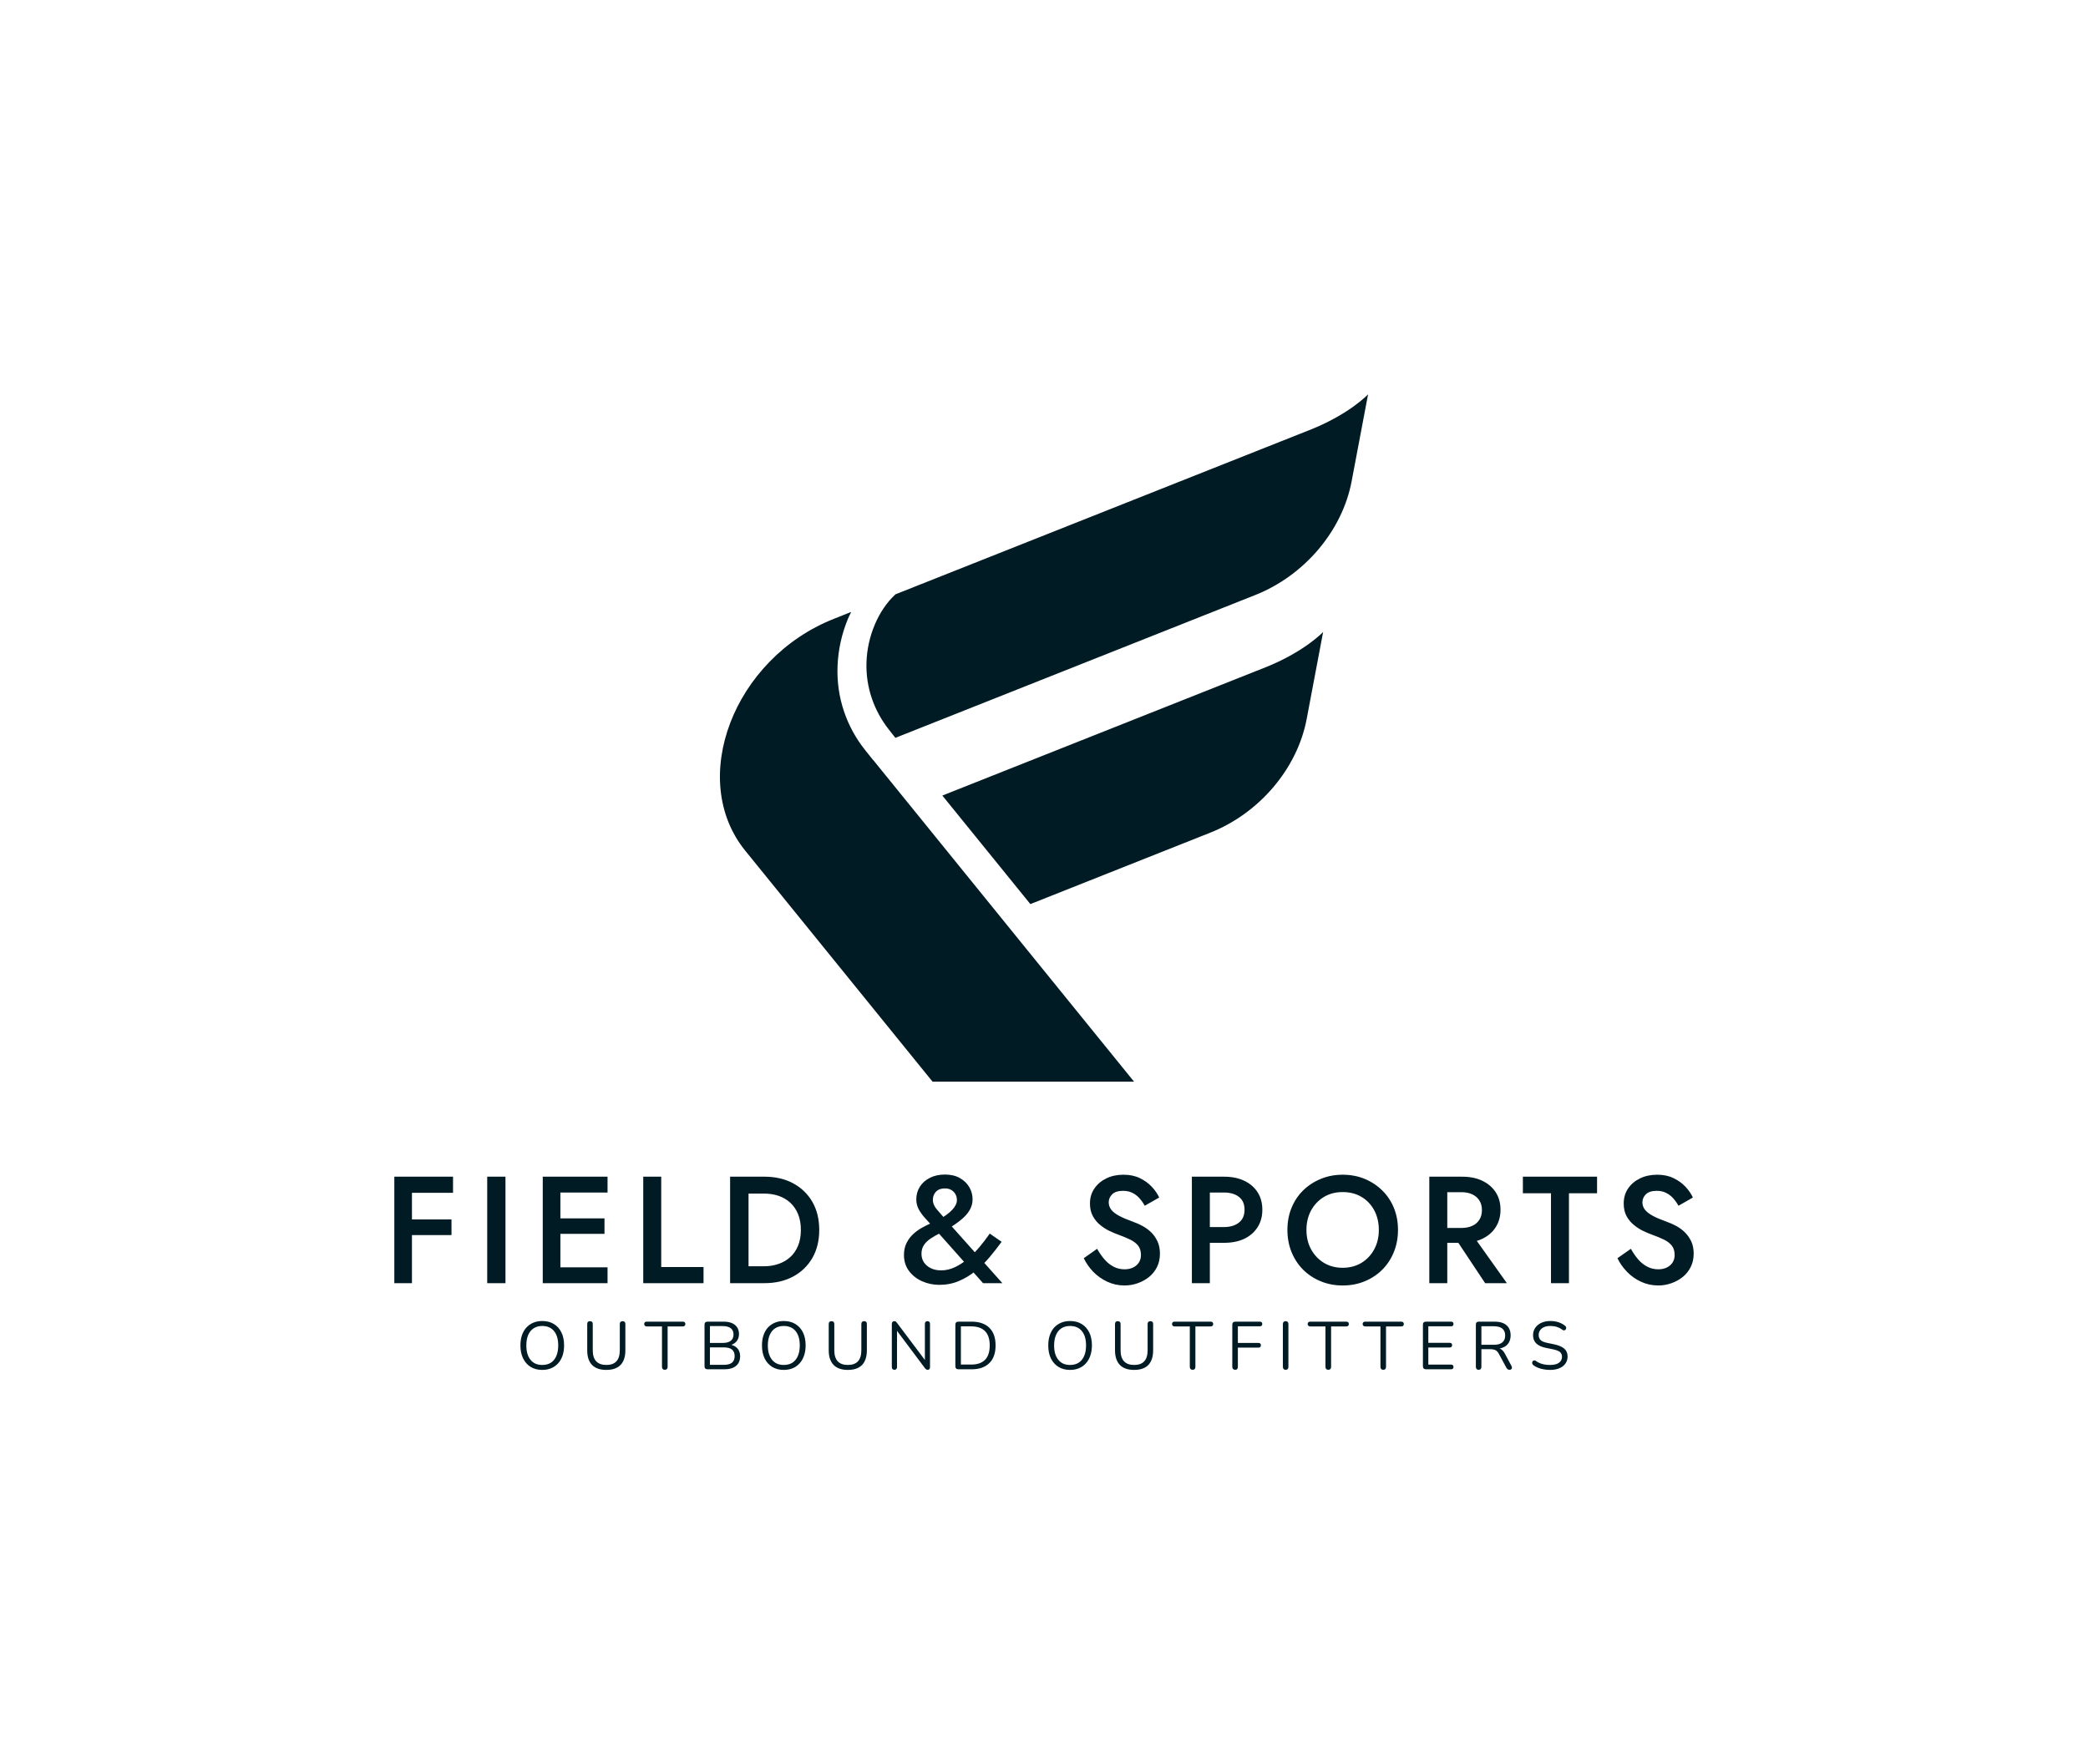
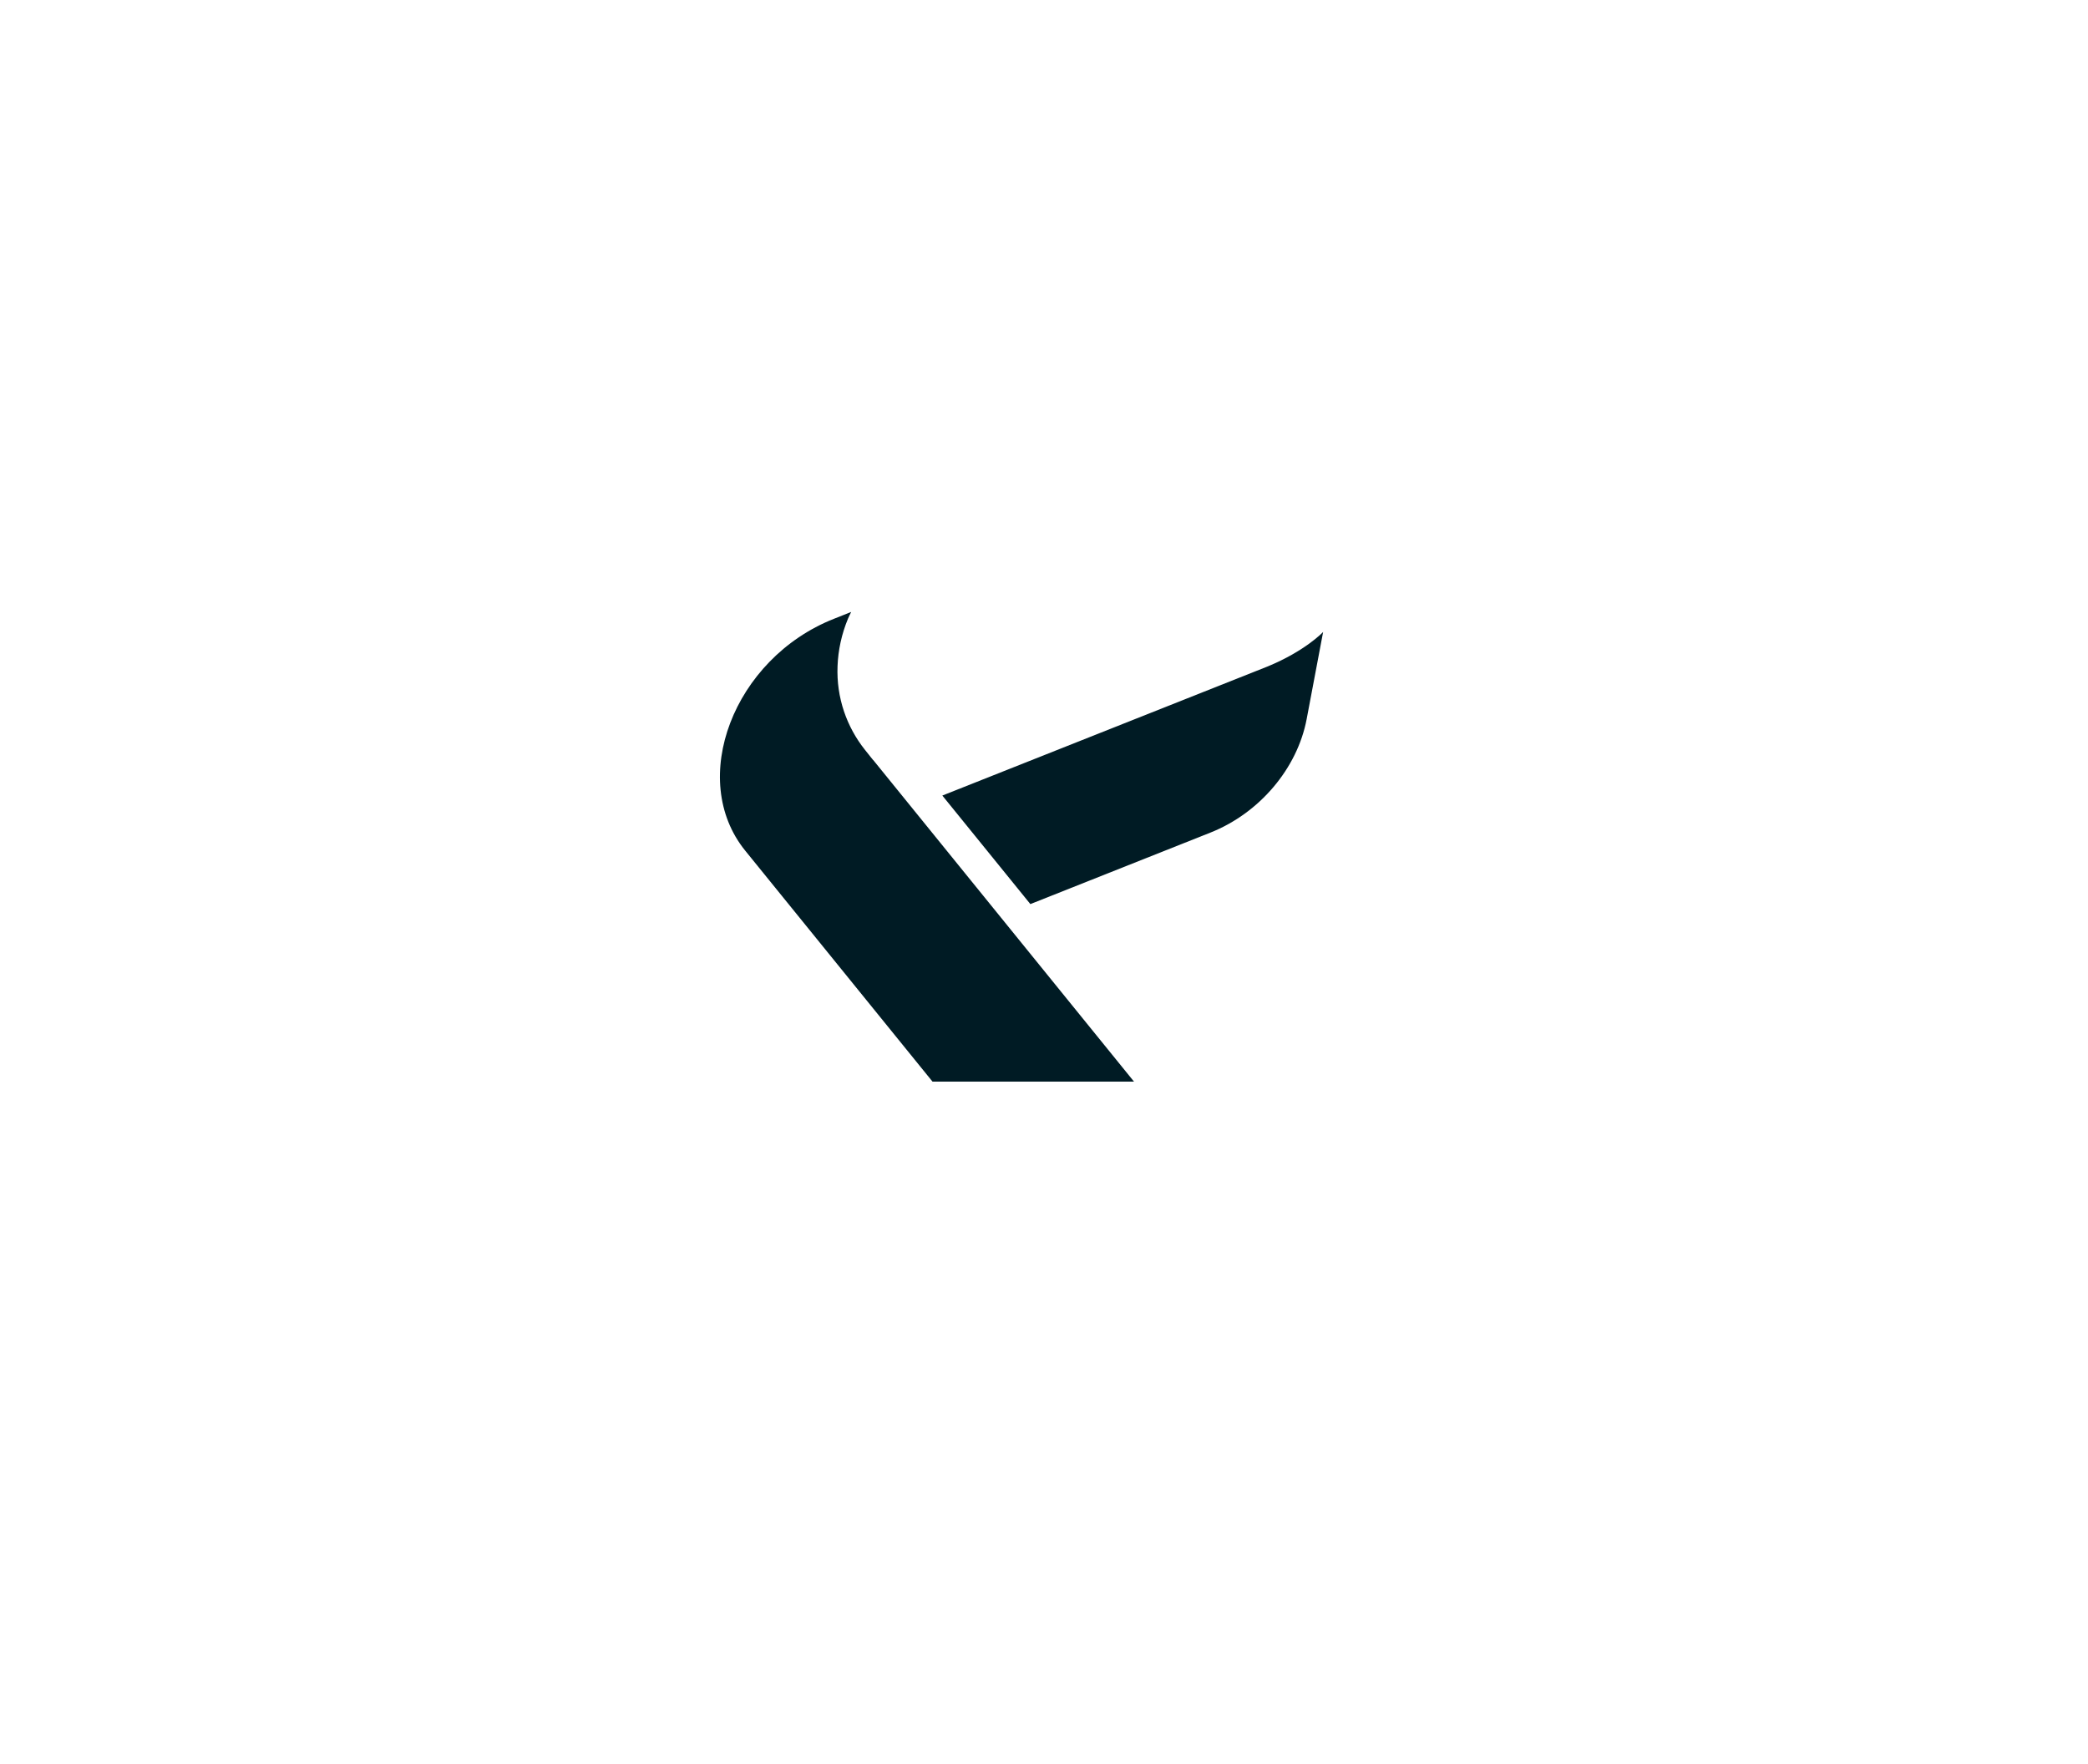
<svg xmlns="http://www.w3.org/2000/svg" viewBox="102.17 130.911 370.66 313.178">
  <svg version="1.1" id="Layer_1" x="229.971" y="200.911" viewBox="28.308 14.93 443.392 470.14" xml:space="preserve" height="121.998" width="115.057" preserveAspectRatio="xMinYMin" style="overflow: visible;">
    <path d="M159.6,297.68l-26.47-32.64l-0.05,0.05l-5.54-6.94c-12.4-15.55-19.66-35.62-18.77-57.36c0.41-10.81,2.77-21.95,7.24-32.61   c0.62-1.48,1.39-2.93,2.1-4.39l-11.96,4.75C37.6,195.72,6.08,278.35,45.64,327.13l128.08,157.94h137.84L225.38,378.8L159.6,297.68z   " style="fill: #001b24;" />
    <path d="M440.96,177.48l-11.26,59.56c-6.39,33.81-32.26,64.37-65.86,77.7l-123.16,48.9l-60.22-74.25l222.34-88.23   C428.82,190.49,440.96,177.48,440.96,177.48z" style="fill: #001b24;" />
-     <path d="M471.7,14.93l-11.26,59.56c-6.39,33.81-32.26,64.37-65.86,77.7l-246.25,97.73l-4.4-5.59   c-10.23-12.94-16.01-29.13-15.35-46.43c0.32-8.58,2.24-17.36,5.64-25.36c3.33-8,8.21-15.21,13.65-20.29l0.55-0.52L433.54,38.6   C459.55,27.94,471.7,14.93,471.7,14.93z" style="fill: #001b24;" />
  </svg>
  <svg y="365.409" viewBox="0.73 3.56 185.89 8.68" x="194.555" height="8.68" width="185.89" style="overflow: visible;">
    <g fill="#001b24" style="">
-       <path d="M4.60 12.24L4.60 12.24Q3.42 12.24 2.55 11.71Q1.68 11.17 1.21 10.20Q0.73 9.23 0.73 7.90L0.73 7.90Q0.73 6.89 1.00 6.09Q1.27 5.29 1.78 4.73Q2.28 4.18 2.99 3.87Q3.71 3.56 4.60 3.56L4.60 3.56Q5.80 3.56 6.67 4.09Q7.54 4.62 8.01 5.59Q8.48 6.55 8.48 7.88L8.48 7.88Q8.48 8.89 8.21 9.70Q7.93 10.50 7.43 11.06Q6.92 11.63 6.21 11.93Q5.50 12.24 4.60 12.24ZM4.60 11.36L4.60 11.36Q5.51 11.36 6.14 10.96Q6.77 10.55 7.10 9.77Q7.44 8.99 7.44 7.90L7.44 7.90Q7.44 6.25 6.70 5.35Q5.96 4.44 4.60 4.44L4.60 4.44Q3.71 4.44 3.08 4.85Q2.45 5.26 2.11 6.03Q1.78 6.80 1.78 7.90L1.78 7.90Q1.78 9.53 2.52 10.45Q3.26 11.36 4.60 11.36ZM15.98 12.24L15.98 12.24Q15.14 12.24 14.51 12.02Q13.88 11.80 13.45 11.36Q13.02 10.92 12.80 10.27Q12.59 9.62 12.59 8.78L12.59 8.78L12.59 4.09Q12.59 3.84 12.71 3.71Q12.84 3.59 13.08 3.59L13.08 3.59Q13.32 3.59 13.45 3.71Q13.57 3.84 13.57 4.09L13.57 4.09L13.57 8.74Q13.57 10.06 14.18 10.71Q14.80 11.36 15.98 11.36L15.98 11.36Q17.17 11.36 17.77 10.71Q18.37 10.06 18.37 8.74L18.37 8.74L18.37 4.09Q18.37 3.84 18.50 3.71Q18.64 3.59 18.88 3.59L18.88 3.59Q19.10 3.59 19.23 3.71Q19.36 3.84 19.36 4.09L19.36 4.09L19.36 8.78Q19.36 9.90 18.98 10.68Q18.60 11.46 17.84 11.85Q17.09 12.24 15.98 12.24ZM26.35 12.22L26.35 12.22Q26.12 12.22 25.99 12.08Q25.86 11.94 25.86 11.70L25.86 11.70L25.86 4.52L23.16 4.52Q22.94 4.52 22.82 4.40Q22.70 4.28 22.70 4.09L22.70 4.09Q22.70 3.89 22.82 3.78Q22.94 3.67 23.16 3.67L23.16 3.67L29.56 3.67Q29.77 3.67 29.89 3.78Q30.01 3.89 30.01 4.09L30.01 4.09Q30.01 4.30 29.89 4.41Q29.77 4.52 29.56 4.52L29.56 4.52L26.86 4.52L26.86 11.70Q26.86 11.94 26.73 12.08Q26.60 12.22 26.35 12.22ZM36.94 12.13L33.95 12.13Q33.68 12.13 33.55 11.99Q33.41 11.86 33.41 11.59L33.41 11.59L33.41 4.21Q33.41 3.95 33.55 3.81Q33.68 3.67 33.95 3.67L33.95 3.67L36.79 3.67Q37.67 3.67 38.27 3.93Q38.88 4.19 39.20 4.68Q39.53 5.17 39.53 5.88L39.53 5.88Q39.53 6.67 39.07 7.20Q38.60 7.73 37.81 7.90L37.81 7.90L37.81 7.73Q38.71 7.84 39.22 8.38Q39.73 8.92 39.73 9.80L39.73 9.80Q39.73 10.93 39.00 11.53Q38.27 12.13 36.94 12.13L36.94 12.13ZM34.37 8.24L34.37 11.34L36.84 11.34Q37.80 11.34 38.28 10.96Q38.76 10.57 38.76 9.79L38.76 9.79Q38.76 9 38.28 8.62Q37.80 8.24 36.84 8.24L36.84 8.24L34.37 8.24ZM34.37 4.46L34.37 7.45L36.65 7.45Q37.58 7.45 38.07 7.07Q38.56 6.68 38.56 5.96L38.56 5.96Q38.56 5.22 38.07 4.84Q37.58 4.46 36.65 4.46L36.65 4.46L34.37 4.46ZM47.47 12.24L47.47 12.24Q46.30 12.24 45.43 11.71Q44.56 11.17 44.08 10.20Q43.61 9.23 43.61 7.90L43.61 7.90Q43.61 6.89 43.88 6.09Q44.15 5.29 44.65 4.73Q45.16 4.18 45.87 3.87Q46.58 3.56 47.47 3.56L47.47 3.56Q48.67 3.56 49.54 4.09Q50.41 4.62 50.89 5.59Q51.36 6.55 51.36 7.88L51.36 7.88Q51.36 8.89 51.08 9.70Q50.81 10.50 50.30 11.06Q49.80 11.63 49.09 11.93Q48.37 12.24 47.47 12.24ZM47.47 11.36L47.47 11.36Q48.38 11.36 49.01 10.96Q49.64 10.55 49.98 9.77Q50.32 8.99 50.32 7.90L50.32 7.90Q50.32 6.25 49.58 5.35Q48.84 4.44 47.47 4.44L47.47 4.44Q46.58 4.44 45.95 4.85Q45.32 5.26 44.99 6.03Q44.65 6.80 44.65 7.90L44.65 7.90Q44.65 9.53 45.40 10.45Q46.14 11.36 47.47 11.36ZM58.86 12.24L58.86 12.24Q58.02 12.24 57.39 12.02Q56.76 11.80 56.33 11.36Q55.90 10.92 55.68 10.27Q55.46 9.62 55.46 8.78L55.46 8.78L55.46 4.09Q55.46 3.84 55.59 3.71Q55.72 3.59 55.96 3.59L55.96 3.59Q56.20 3.59 56.32 3.71Q56.45 3.84 56.45 4.09L56.45 4.09L56.45 8.74Q56.45 10.06 57.06 10.71Q57.67 11.36 58.86 11.36L58.86 11.36Q60.05 11.36 60.65 10.71Q61.25 10.06 61.25 8.74L61.25 8.74L61.25 4.09Q61.25 3.84 61.38 3.71Q61.51 3.59 61.75 3.59L61.75 3.59Q61.98 3.59 62.11 3.71Q62.23 3.84 62.23 4.09L62.23 4.09L62.23 8.78Q62.23 9.90 61.85 10.68Q61.48 11.46 60.72 11.85Q59.96 12.24 58.86 12.24ZM67.13 12.22L67.13 12.22Q66.90 12.22 66.78 12.09Q66.66 11.96 66.66 11.72L66.66 11.72L66.66 4.09Q66.66 3.85 66.78 3.72Q66.90 3.59 67.09 3.59L67.09 3.59Q67.28 3.59 67.37 3.65Q67.46 3.72 67.58 3.89L67.58 3.89L72.82 10.86L72.53 10.86L72.53 4.07Q72.53 3.84 72.65 3.71Q72.77 3.59 73.00 3.59L73.00 3.59Q73.21 3.59 73.33 3.71Q73.44 3.84 73.44 4.07L73.44 4.07L73.44 11.74Q73.44 11.96 73.34 12.09Q73.24 12.22 73.04 12.22L73.04 12.22Q72.86 12.22 72.76 12.14Q72.65 12.07 72.53 11.92L72.53 11.92L67.31 4.94L67.58 4.94L67.58 11.72Q67.58 11.96 67.46 12.09Q67.34 12.22 67.13 12.22ZM80.80 12.13L78.48 12.13Q78.22 12.13 78.08 11.99Q77.94 11.86 77.94 11.59L77.94 11.59L77.94 4.21Q77.94 3.95 78.08 3.81Q78.22 3.67 78.48 3.67L78.48 3.67L80.80 3.67Q82.85 3.67 83.96 4.75Q85.08 5.83 85.08 7.90L85.08 7.90Q85.08 8.93 84.80 9.71Q84.52 10.50 83.96 11.04Q83.41 11.58 82.62 11.86Q81.83 12.13 80.80 12.13L80.80 12.13ZM78.92 4.51L78.92 11.29L80.72 11.29Q81.56 11.29 82.18 11.08Q82.80 10.86 83.21 10.44Q83.63 10.02 83.83 9.38Q84.04 8.74 84.04 7.90L84.04 7.90Q84.04 6.20 83.21 5.36Q82.38 4.51 80.72 4.51L80.72 4.51L78.92 4.51ZM98.29 12.24L98.29 12.24Q97.12 12.24 96.25 11.71Q95.38 11.17 94.90 10.20Q94.43 9.23 94.43 7.90L94.43 7.90Q94.43 6.89 94.70 6.09Q94.97 5.29 95.47 4.73Q95.98 4.18 96.69 3.87Q97.40 3.56 98.29 3.56L98.29 3.56Q99.49 3.56 100.36 4.09Q101.23 4.62 101.71 5.59Q102.18 6.55 102.18 7.88L102.18 7.88Q102.18 8.89 101.90 9.70Q101.63 10.50 101.12 11.06Q100.62 11.63 99.91 11.93Q99.19 12.24 98.29 12.24ZM98.29 11.36L98.29 11.36Q99.20 11.36 99.83 10.96Q100.46 10.55 100.80 9.77Q101.14 8.99 101.14 7.90L101.14 7.90Q101.14 6.25 100.40 5.35Q99.66 4.44 98.29 4.44L98.29 4.44Q97.40 4.44 96.77 4.85Q96.14 5.26 95.81 6.03Q95.47 6.80 95.47 7.90L95.47 7.90Q95.47 9.53 96.22 10.45Q96.96 11.36 98.29 11.36ZM109.68 12.24L109.68 12.24Q108.84 12.24 108.21 12.02Q107.58 11.80 107.15 11.36Q106.72 10.92 106.50 10.27Q106.28 9.62 106.28 8.78L106.28 8.78L106.28 4.09Q106.28 3.84 106.41 3.71Q106.54 3.59 106.78 3.59L106.78 3.59Q107.02 3.59 107.14 3.71Q107.27 3.84 107.27 4.09L107.27 4.09L107.27 8.74Q107.27 10.06 107.88 10.71Q108.49 11.36 109.68 11.36L109.68 11.36Q110.87 11.36 111.47 10.71Q112.07 10.06 112.07 8.74L112.07 8.74L112.07 4.09Q112.07 3.84 112.20 3.71Q112.33 3.59 112.57 3.59L112.57 3.59Q112.80 3.59 112.93 3.71Q113.05 3.84 113.05 4.09L113.05 4.09L113.05 8.78Q113.05 9.90 112.67 10.68Q112.30 11.46 111.54 11.85Q110.78 12.24 109.68 12.24ZM120.05 12.22L120.05 12.22Q119.82 12.22 119.69 12.08Q119.56 11.94 119.56 11.70L119.56 11.70L119.56 4.52L116.86 4.52Q116.64 4.52 116.52 4.40Q116.40 4.28 116.40 4.09L116.40 4.09Q116.40 3.89 116.52 3.78Q116.64 3.67 116.86 3.67L116.86 3.67L123.25 3.67Q123.47 3.67 123.59 3.78Q123.71 3.89 123.71 4.09L123.71 4.09Q123.71 4.30 123.59 4.41Q123.47 4.52 123.25 4.52L123.25 4.52L120.55 4.52L120.55 11.70Q120.55 11.94 120.43 12.08Q120.30 12.22 120.05 12.22ZM127.63 12.22L127.63 12.22Q127.38 12.22 127.24 12.08Q127.10 11.94 127.10 11.68L127.10 11.68L127.10 4.21Q127.10 3.95 127.24 3.81Q127.38 3.67 127.64 3.67L127.64 3.67L132.00 3.67Q132.20 3.67 132.31 3.78Q132.42 3.89 132.42 4.08L132.42 4.08Q132.42 4.28 132.31 4.39Q132.20 4.50 132.00 4.50L132.00 4.50L128.09 4.50L128.09 7.45L131.75 7.45Q131.95 7.45 132.07 7.56Q132.18 7.67 132.18 7.86L132.18 7.86Q132.18 8.06 132.07 8.17Q131.95 8.28 131.75 8.28L131.75 8.28L128.09 8.28L128.09 11.68Q128.09 12.22 127.63 12.22ZM136.57 12.22L136.57 12.22Q136.33 12.22 136.21 12.08Q136.08 11.94 136.08 11.70L136.08 11.70L136.08 4.10Q136.08 3.85 136.21 3.72Q136.33 3.59 136.57 3.59L136.57 3.59Q136.81 3.59 136.94 3.72Q137.06 3.85 137.06 4.10L137.06 4.10L137.06 11.70Q137.06 11.94 136.94 12.08Q136.82 12.22 136.57 12.22ZM144.13 12.22L144.13 12.22Q143.90 12.22 143.77 12.08Q143.64 11.94 143.64 11.70L143.64 11.70L143.64 4.52L140.94 4.52Q140.72 4.52 140.60 4.40Q140.48 4.28 140.48 4.09L140.48 4.09Q140.48 3.89 140.60 3.78Q140.72 3.67 140.94 3.67L140.94 3.67L147.34 3.67Q147.55 3.67 147.67 3.78Q147.79 3.89 147.79 4.09L147.79 4.09Q147.79 4.30 147.67 4.41Q147.55 4.52 147.34 4.52L147.34 4.52L144.64 4.52L144.64 11.70Q144.64 11.94 144.51 12.08Q144.38 12.22 144.13 12.22ZM153.89 12.22L153.89 12.22Q153.66 12.22 153.53 12.08Q153.40 11.94 153.40 11.70L153.40 11.70L153.40 4.52L150.70 4.52Q150.48 4.52 150.36 4.40Q150.24 4.28 150.24 4.09L150.24 4.09Q150.24 3.89 150.36 3.78Q150.48 3.67 150.70 3.67L150.70 3.67L157.09 3.67Q157.31 3.67 157.43 3.78Q157.55 3.89 157.55 4.09L157.55 4.09Q157.55 4.30 157.43 4.41Q157.31 4.52 157.09 4.52L157.09 4.52L154.39 4.52L154.39 11.70Q154.39 11.94 154.27 12.08Q154.14 12.22 153.89 12.22ZM165.95 12.13L161.48 12.13Q161.22 12.13 161.08 11.99Q160.94 11.86 160.94 11.59L160.94 11.59L160.94 4.21Q160.94 3.95 161.08 3.81Q161.22 3.67 161.48 3.67L161.48 3.67L165.95 3.67Q166.15 3.67 166.26 3.78Q166.37 3.89 166.37 4.08L166.37 4.08Q166.37 4.28 166.26 4.39Q166.15 4.50 165.95 4.50L165.95 4.50L161.90 4.50L161.90 7.43L165.70 7.43Q165.90 7.43 166.01 7.53Q166.12 7.63 166.12 7.84L166.12 7.84Q166.12 8.04 166.01 8.15Q165.90 8.26 165.70 8.26L165.70 8.26L161.90 8.26L161.90 11.30L165.95 11.30Q166.15 11.30 166.26 11.41Q166.37 11.52 166.37 11.71L166.37 11.71Q166.37 11.92 166.26 12.02Q166.15 12.13 165.95 12.13L165.95 12.13ZM170.83 12.22L170.83 12.22Q170.59 12.22 170.47 12.08Q170.34 11.94 170.34 11.70L170.34 11.70L170.34 4.18Q170.34 3.92 170.47 3.80Q170.60 3.67 170.84 3.67L170.84 3.67L173.69 3.67Q175.04 3.67 175.78 4.31Q176.51 4.94 176.51 6.12L176.51 6.12Q176.51 6.86 176.18 7.41Q175.85 7.96 175.21 8.24Q174.58 8.52 173.69 8.52L173.69 8.52L173.81 8.36L174.05 8.36Q174.52 8.36 174.86 8.60Q175.21 8.84 175.50 9.37L175.50 9.37L176.65 11.52Q176.75 11.69 176.74 11.85Q176.74 12.01 176.63 12.11Q176.52 12.22 176.32 12.22L176.32 12.22Q176.11 12.22 175.98 12.12Q175.85 12.02 175.75 11.84L175.75 11.84L174.44 9.42Q174.17 8.90 173.81 8.73Q173.45 8.56 172.86 8.56L172.86 8.56L171.32 8.56L171.32 11.70Q171.32 11.94 171.20 12.08Q171.08 12.22 170.83 12.22ZM171.32 4.49L171.32 7.78L173.54 7.78Q174.53 7.78 175.03 7.36Q175.54 6.95 175.54 6.12L175.54 6.12Q175.54 5.32 175.03 4.90Q174.53 4.49 173.54 4.49L173.54 4.49L171.32 4.49ZM183.50 12.24L183.50 12.24Q182.94 12.24 182.40 12.14Q181.86 12.05 181.40 11.87Q180.94 11.69 180.56 11.41L180.56 11.41Q180.42 11.30 180.37 11.17Q180.31 11.03 180.34 10.89Q180.37 10.75 180.46 10.66Q180.55 10.56 180.68 10.55Q180.82 10.54 180.97 10.63L180.97 10.63Q181.51 11.02 182.12 11.19Q182.74 11.36 183.50 11.36L183.50 11.36Q184.58 11.36 185.11 10.96Q185.63 10.56 185.63 9.90L185.63 9.90Q185.63 9.36 185.25 9.05Q184.87 8.75 183.98 8.57L183.98 8.57L182.74 8.32Q181.61 8.08 181.05 7.53Q180.49 6.98 180.49 6.07L180.49 6.07Q180.49 5.51 180.72 5.05Q180.95 4.58 181.36 4.25Q181.76 3.92 182.33 3.74Q182.89 3.56 183.58 3.56L183.58 3.56Q184.33 3.56 184.99 3.77Q185.64 3.98 186.17 4.40L186.17 4.40Q186.30 4.51 186.35 4.65Q186.40 4.79 186.36 4.91Q186.32 5.04 186.23 5.12Q186.14 5.21 186.01 5.22Q185.87 5.23 185.70 5.12L185.70 5.12Q185.22 4.76 184.70 4.60Q184.19 4.44 183.56 4.44L183.56 4.44Q182.93 4.44 182.47 4.63Q182.00 4.82 181.75 5.19Q181.49 5.56 181.49 6.04L181.49 6.04Q181.49 6.61 181.84 6.95Q182.20 7.28 183.00 7.44L183.00 7.44L184.25 7.70Q185.46 7.96 186.04 8.47Q186.62 8.98 186.62 9.85L186.62 9.85Q186.62 10.38 186.41 10.82Q186.19 11.27 185.78 11.59Q185.38 11.90 184.80 12.07Q184.22 12.24 183.50 12.24Z" transform="translate(0, 0)" />
-     </g>
+       </g>
  </svg>
  <svg y="339.409" viewBox="2.11 9.61 230.66 19.69" x="172.17" height="19.69" width="230.66" style="overflow: visible;">
    <g fill="#001b24" style="">
-       <path d="M4.08 9.99L4.08 12.85L12.53 12.85L12.53 9.99L4.08 9.99ZM4.08 17.58L4.08 20.36L12.26 20.36L12.26 17.58L4.08 17.58ZM5.24 9.99L2.11 9.99L2.11 28.89L5.24 28.89L5.24 9.99ZM21.84 9.99L18.60 9.99L18.60 28.89L21.84 28.89L21.84 9.99ZM30.43 26.08L30.43 28.89L39.96 28.89L39.96 26.08L30.43 26.08ZM30.43 9.99L30.43 12.80L39.96 12.80L39.96 9.99L30.43 9.99ZM30.43 17.39L30.43 20.14L39.42 20.14L39.42 17.39L30.43 17.39ZM31.59 9.99L28.46 9.99L28.46 28.89L31.59 28.89L31.59 9.99ZM49.49 9.99L46.30 9.99L46.30 28.89L57.00 28.89L57.00 26.03L49.49 26.03L49.49 9.99ZM64.99 9.99L61.72 9.99L61.72 28.89L64.99 28.89L64.99 9.99ZM63.69 28.89L67.82 28.89Q70.71 28.89 72.90 27.72Q75.09 26.54 76.32 24.42Q77.54 22.30 77.54 19.44L77.54 19.44Q77.54 16.58 76.32 14.46Q75.09 12.34 72.90 11.16Q70.71 9.99 67.82 9.99L67.82 9.99L63.69 9.99L63.69 12.99L67.74 12.99Q69.15 12.99 70.33 13.39Q71.52 13.80 72.40 14.61Q73.28 15.42 73.78 16.63Q74.28 17.85 74.28 19.44L74.28 19.44Q74.28 21.03 73.78 22.25Q73.28 23.46 72.40 24.26Q71.52 25.06 70.33 25.47Q69.15 25.89 67.74 25.89L67.74 25.89L63.69 25.89L63.69 28.89ZM97.52 18.66L97.52 18.66L106.62 28.89L110.05 28.89L100.06 17.69Q99.14 16.63 98.43 15.81Q97.71 14.99 97.71 14.12L97.71 14.12Q97.71 13.23 98.27 12.65Q98.82 12.07 99.85 12.07L99.85 12.07Q100.52 12.07 100.99 12.35Q101.47 12.64 101.72 13.10Q101.98 13.55 101.98 14.15L101.98 14.15Q101.98 14.99 101.13 15.89Q100.28 16.79 98.77 17.60L98.77 17.60Q98.23 17.87 97.43 18.23Q96.63 18.58 95.78 19.05Q94.93 19.52 94.22 20.18Q93.50 20.84 93.04 21.76Q92.58 22.68 92.58 23.89L92.58 23.89Q92.58 25.52 93.47 26.72Q94.37 27.92 95.80 28.55Q97.23 29.19 98.87 29.19L98.87 29.19Q100.74 29.19 102.33 28.51Q103.92 27.84 105.27 26.74Q106.62 25.65 107.77 24.29Q108.92 22.92 109.92 21.55L109.92 21.55L107.81 20.09Q106.92 21.38 105.92 22.56Q104.92 23.73 103.83 24.64Q102.74 25.54 101.57 26.08Q100.41 26.62 99.17 26.62L99.17 26.62Q98.15 26.62 97.36 26.24Q96.58 25.87 96.13 25.20Q95.69 24.54 95.69 23.68L95.69 23.68Q95.69 22.73 96.16 22.07Q96.63 21.41 97.38 20.93Q98.12 20.44 98.96 20.03Q99.79 19.63 100.52 19.17L100.52 19.17Q101.55 18.55 102.33 17.95Q103.11 17.36 103.65 16.74Q104.19 16.12 104.48 15.44Q104.76 14.77 104.76 13.99L104.76 13.99Q104.76 12.85 104.19 11.87Q103.63 10.88 102.53 10.25Q101.44 9.61 99.87 9.61L99.87 9.61Q98.33 9.61 97.19 10.19Q96.04 10.77 95.40 11.77Q94.77 12.77 94.77 14.01L94.77 14.01Q94.77 15.01 95.24 15.85Q95.72 16.69 96.36 17.37Q97.01 18.06 97.52 18.66ZM126.87 22.79L126.87 22.79L124.50 24.46Q125.12 25.76 126.18 26.87Q127.25 27.97 128.67 28.63Q130.09 29.30 131.73 29.30L131.73 29.30Q132.95 29.30 134.07 28.90Q135.19 28.51 136.08 27.80Q136.97 27.08 137.50 26.03Q138.02 24.98 138.02 23.65L138.02 23.65Q138.02 22.41 137.59 21.48Q137.16 20.55 136.47 19.87Q135.78 19.20 134.93 18.74Q134.08 18.28 133.22 17.98L133.22 17.98Q131.71 17.44 130.76 16.93Q129.82 16.42 129.37 15.84Q128.93 15.26 128.93 14.53L128.93 14.53Q128.93 13.72 129.55 13.11Q130.17 12.50 131.49 12.50L131.49 12.50Q132.44 12.50 133.15 12.87Q133.87 13.23 134.41 13.84Q134.95 14.45 135.32 15.15L135.32 15.15L137.89 13.69Q137.43 12.69 136.57 11.77Q135.70 10.85 134.46 10.25Q133.22 9.64 131.54 9.64L131.54 9.64Q129.84 9.64 128.51 10.29Q127.17 10.94 126.39 12.08Q125.60 13.23 125.60 14.74L125.60 14.74Q125.60 16.07 126.12 17.00Q126.63 17.93 127.41 18.56Q128.20 19.20 129.06 19.62Q129.92 20.03 130.63 20.28L130.63 20.28Q131.81 20.71 132.73 21.15Q133.65 21.60 134.15 22.23Q134.65 22.87 134.65 23.89L134.65 23.89Q134.65 25.03 133.84 25.73Q133.03 26.43 131.73 26.43L131.73 26.43Q130.68 26.43 129.80 25.97Q128.93 25.52 128.21 24.71Q127.49 23.89 126.87 22.79ZM146.88 9.99L143.69 9.99L143.69 28.89L146.88 28.89L146.88 9.99ZM145.58 9.99L145.58 12.80L149.39 12.80Q151.04 12.80 152.04 13.57Q153.04 14.34 153.04 15.85L153.04 15.85Q153.04 17.36 152.04 18.14Q151.04 18.93 149.39 18.93L149.39 18.93L145.58 18.93L145.58 21.73L149.39 21.73Q151.47 21.73 152.98 21.02Q154.49 20.30 155.34 18.98Q156.20 17.66 156.20 15.85L156.20 15.85Q156.20 14.04 155.34 12.73Q154.49 11.42 152.98 10.71Q151.47 9.99 149.39 9.99L149.39 9.99L145.58 9.99ZM164.03 19.44L164.03 19.44Q164.03 17.50 164.86 15.97Q165.70 14.45 167.14 13.58Q168.59 12.72 170.45 12.72L170.45 12.72Q172.37 12.72 173.81 13.58Q175.26 14.45 176.07 15.97Q176.88 17.50 176.88 19.44L176.88 19.44Q176.88 21.38 176.05 22.90Q175.23 24.41 173.79 25.29Q172.34 26.16 170.45 26.16L170.45 26.16Q168.59 26.16 167.14 25.29Q165.70 24.41 164.86 22.90Q164.03 21.38 164.03 19.44ZM160.65 19.44L160.65 19.44Q160.65 21.55 161.38 23.36Q162.11 25.16 163.43 26.49Q164.75 27.81 166.55 28.55Q168.35 29.30 170.45 29.30L170.45 29.30Q172.61 29.30 174.39 28.55Q176.18 27.81 177.50 26.49Q178.82 25.16 179.55 23.36Q180.28 21.55 180.28 19.44L180.28 19.44Q180.28 17.31 179.55 15.53Q178.82 13.74 177.48 12.43Q176.15 11.12 174.37 10.38Q172.58 9.64 170.45 9.64L170.45 9.64Q168.37 9.64 166.58 10.38Q164.78 11.12 163.44 12.43Q162.11 13.74 161.38 15.53Q160.65 17.31 160.65 19.44ZM193.19 19.87L189.76 19.87L195.75 28.89L199.61 28.89L193.19 19.87ZM189.03 9.99L185.84 9.99L185.84 28.89L189.03 28.89L189.03 9.99ZM187.73 9.99L187.73 12.74L191.54 12.74Q192.65 12.74 193.46 13.12Q194.27 13.50 194.72 14.20Q195.18 14.90 195.18 15.93L195.18 15.93Q195.18 16.93 194.72 17.64Q194.27 18.36 193.46 18.72Q192.65 19.09 191.54 19.09L191.54 19.09L187.73 19.09L187.73 21.73L191.67 21.73Q193.75 21.73 195.26 21.01Q196.78 20.28 197.63 18.95Q198.48 17.63 198.48 15.85L198.48 15.85Q198.48 14.07 197.63 12.76Q196.78 11.45 195.26 10.72Q193.75 9.99 191.67 9.99L191.67 9.99L187.73 9.99ZM202.45 9.99L202.45 12.93L207.44 12.93L207.44 28.89L210.63 28.89L210.63 12.93L215.62 12.93L215.62 9.99L202.45 9.99ZM221.62 22.79L221.62 22.79L219.24 24.46Q219.86 25.76 220.93 26.87Q221.99 27.97 223.41 28.63Q224.83 29.30 226.48 29.30L226.48 29.30Q227.69 29.30 228.81 28.90Q229.93 28.51 230.82 27.80Q231.71 27.08 232.24 26.03Q232.77 24.98 232.77 23.65L232.77 23.65Q232.77 22.41 232.34 21.48Q231.90 20.55 231.21 19.87Q230.53 19.20 229.68 18.74Q228.83 18.28 227.96 17.98L227.96 17.98Q226.45 17.44 225.50 16.93Q224.56 16.42 224.11 15.84Q223.67 15.26 223.67 14.53L223.67 14.53Q223.67 13.72 224.29 13.11Q224.91 12.50 226.23 12.50L226.23 12.50Q227.18 12.50 227.89 12.87Q228.61 13.23 229.15 13.84Q229.69 14.45 230.07 15.15L230.07 15.15L232.63 13.69Q232.17 12.69 231.31 11.77Q230.45 10.85 229.20 10.25Q227.96 9.64 226.29 9.64L226.29 9.64Q224.59 9.64 223.25 10.29Q221.91 10.94 221.13 12.08Q220.35 13.23 220.35 14.74L220.35 14.74Q220.35 16.07 220.86 17.00Q221.37 17.93 222.16 18.56Q222.94 19.20 223.80 19.62Q224.67 20.03 225.37 20.28L225.37 20.28Q226.56 20.71 227.48 21.15Q228.39 21.60 228.89 22.23Q229.39 22.87 229.39 23.89L229.39 23.89Q229.39 25.03 228.58 25.73Q227.77 26.43 226.48 26.43L226.48 26.43Q225.42 26.43 224.55 25.97Q223.67 25.52 222.95 24.71Q222.24 23.89 221.62 22.79Z" transform="translate(0, 0)" />
-     </g>
+       </g>
  </svg>
</svg>